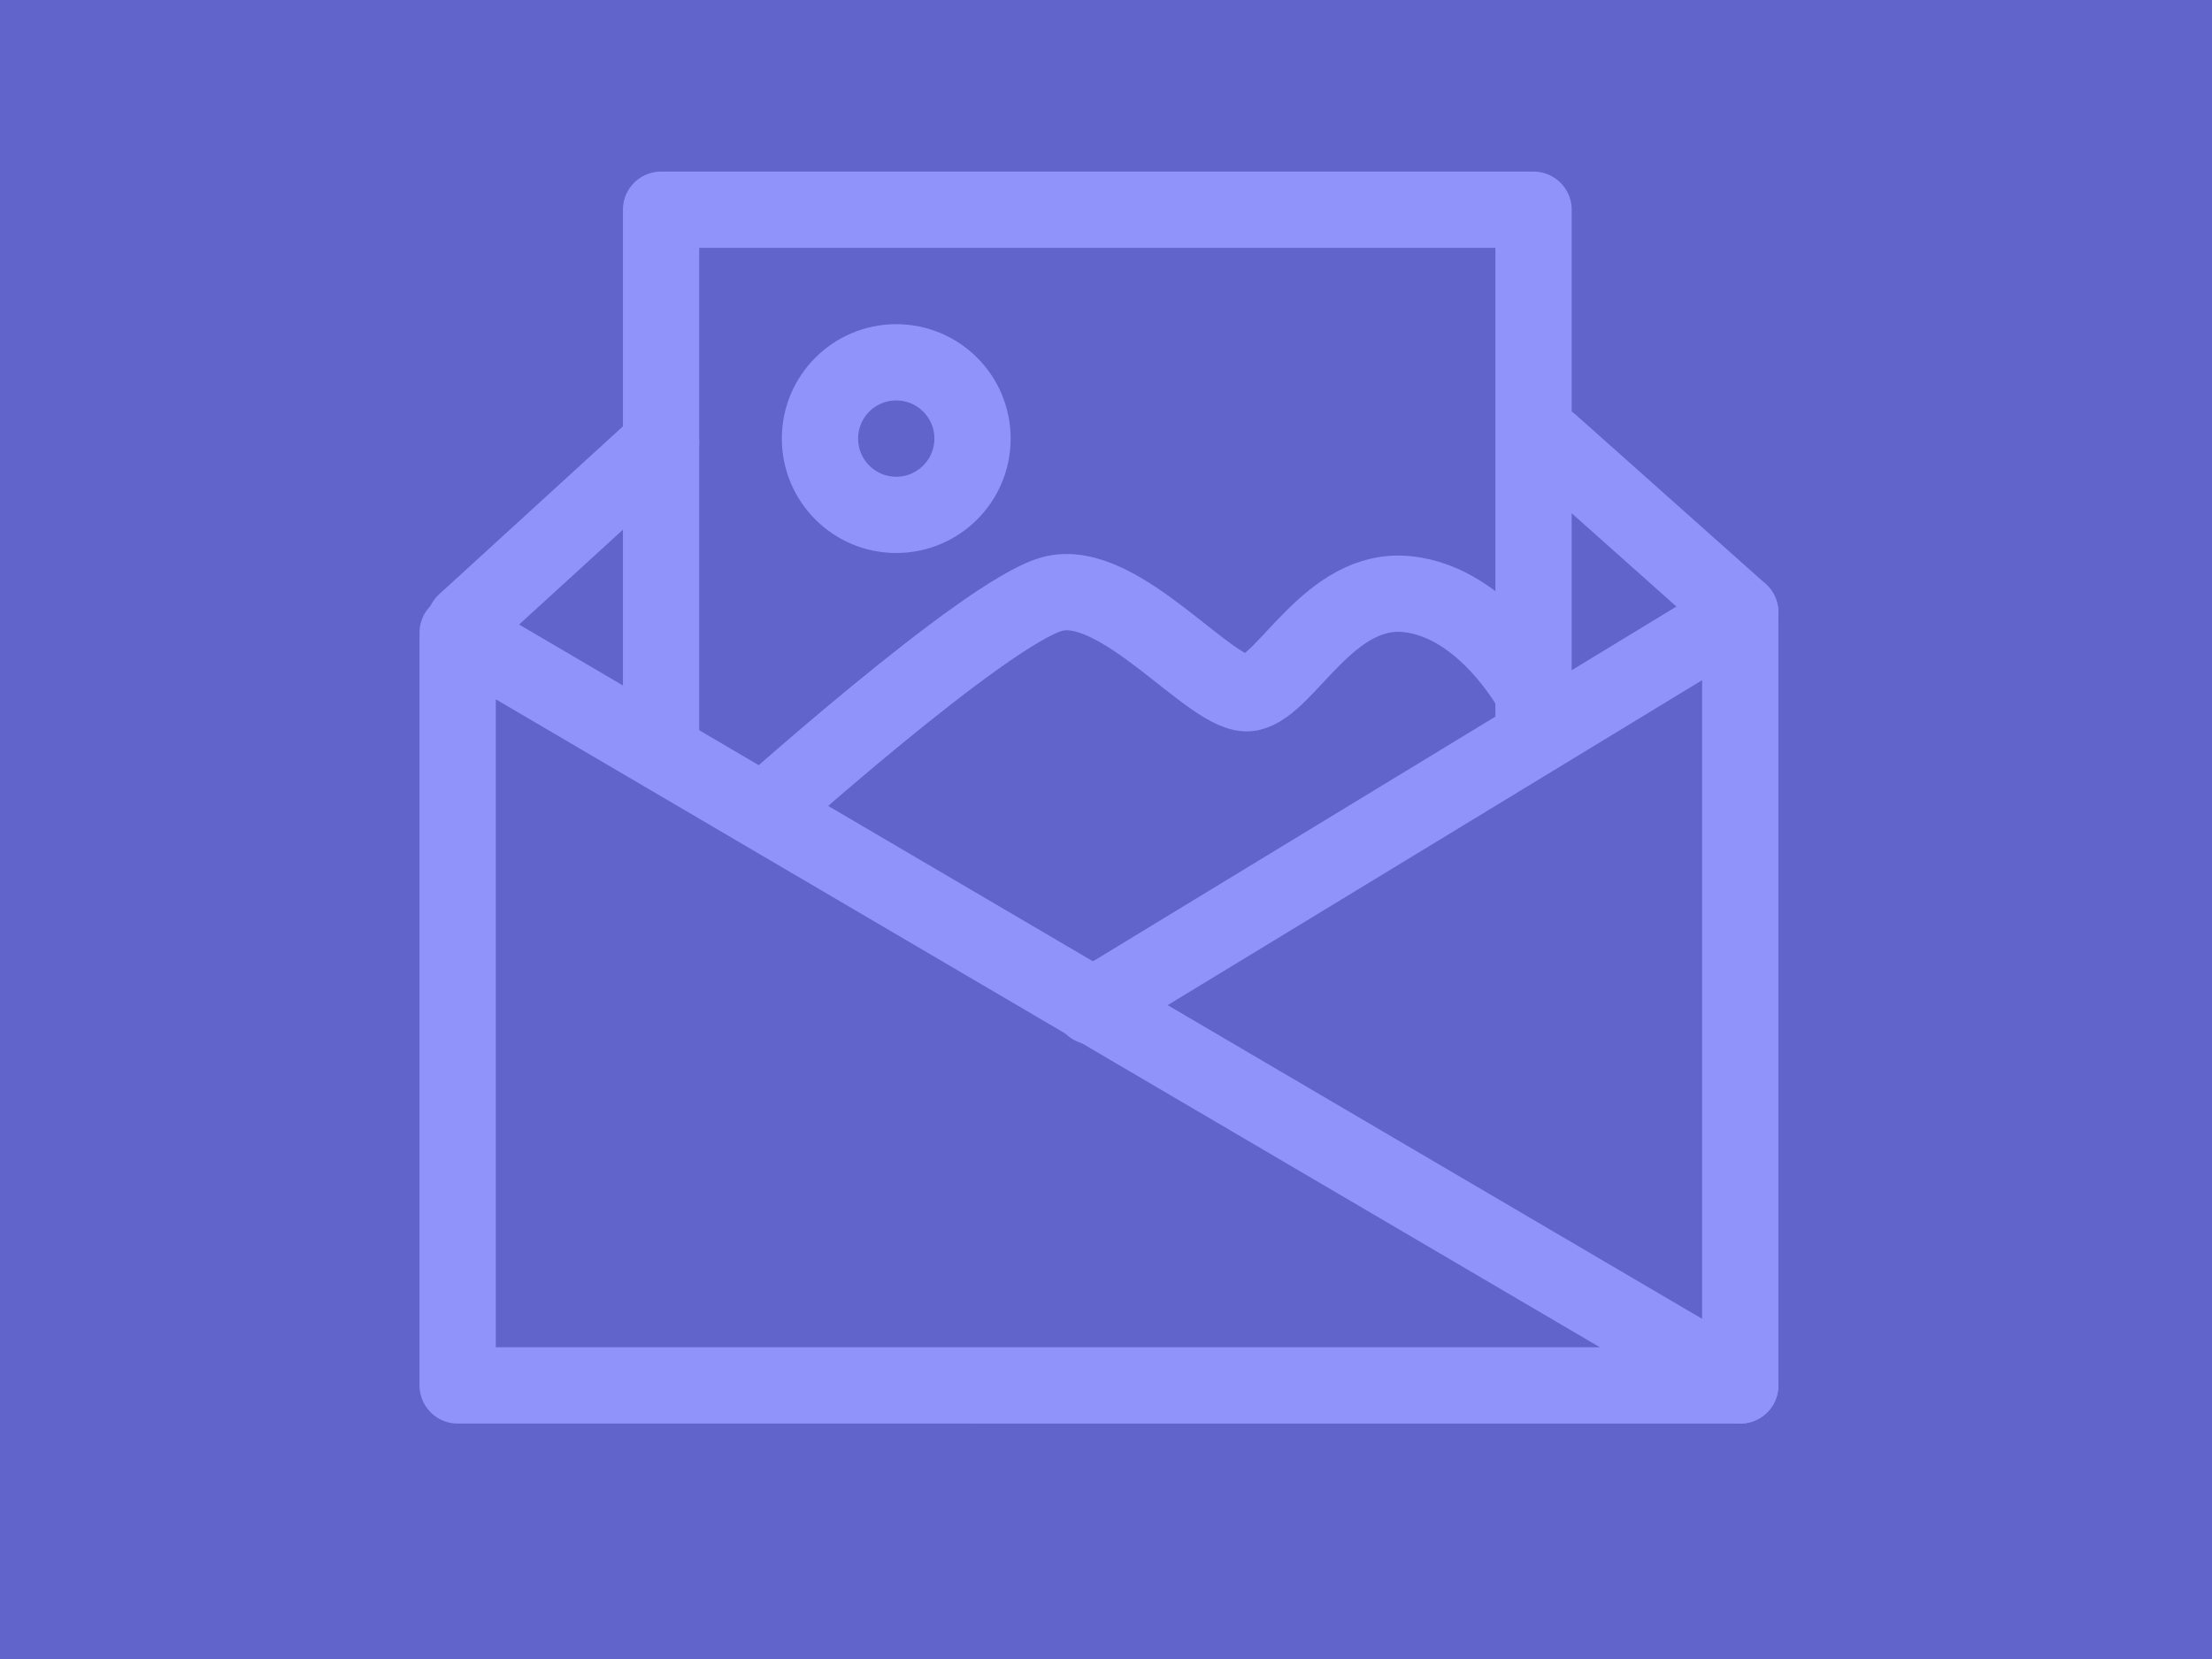
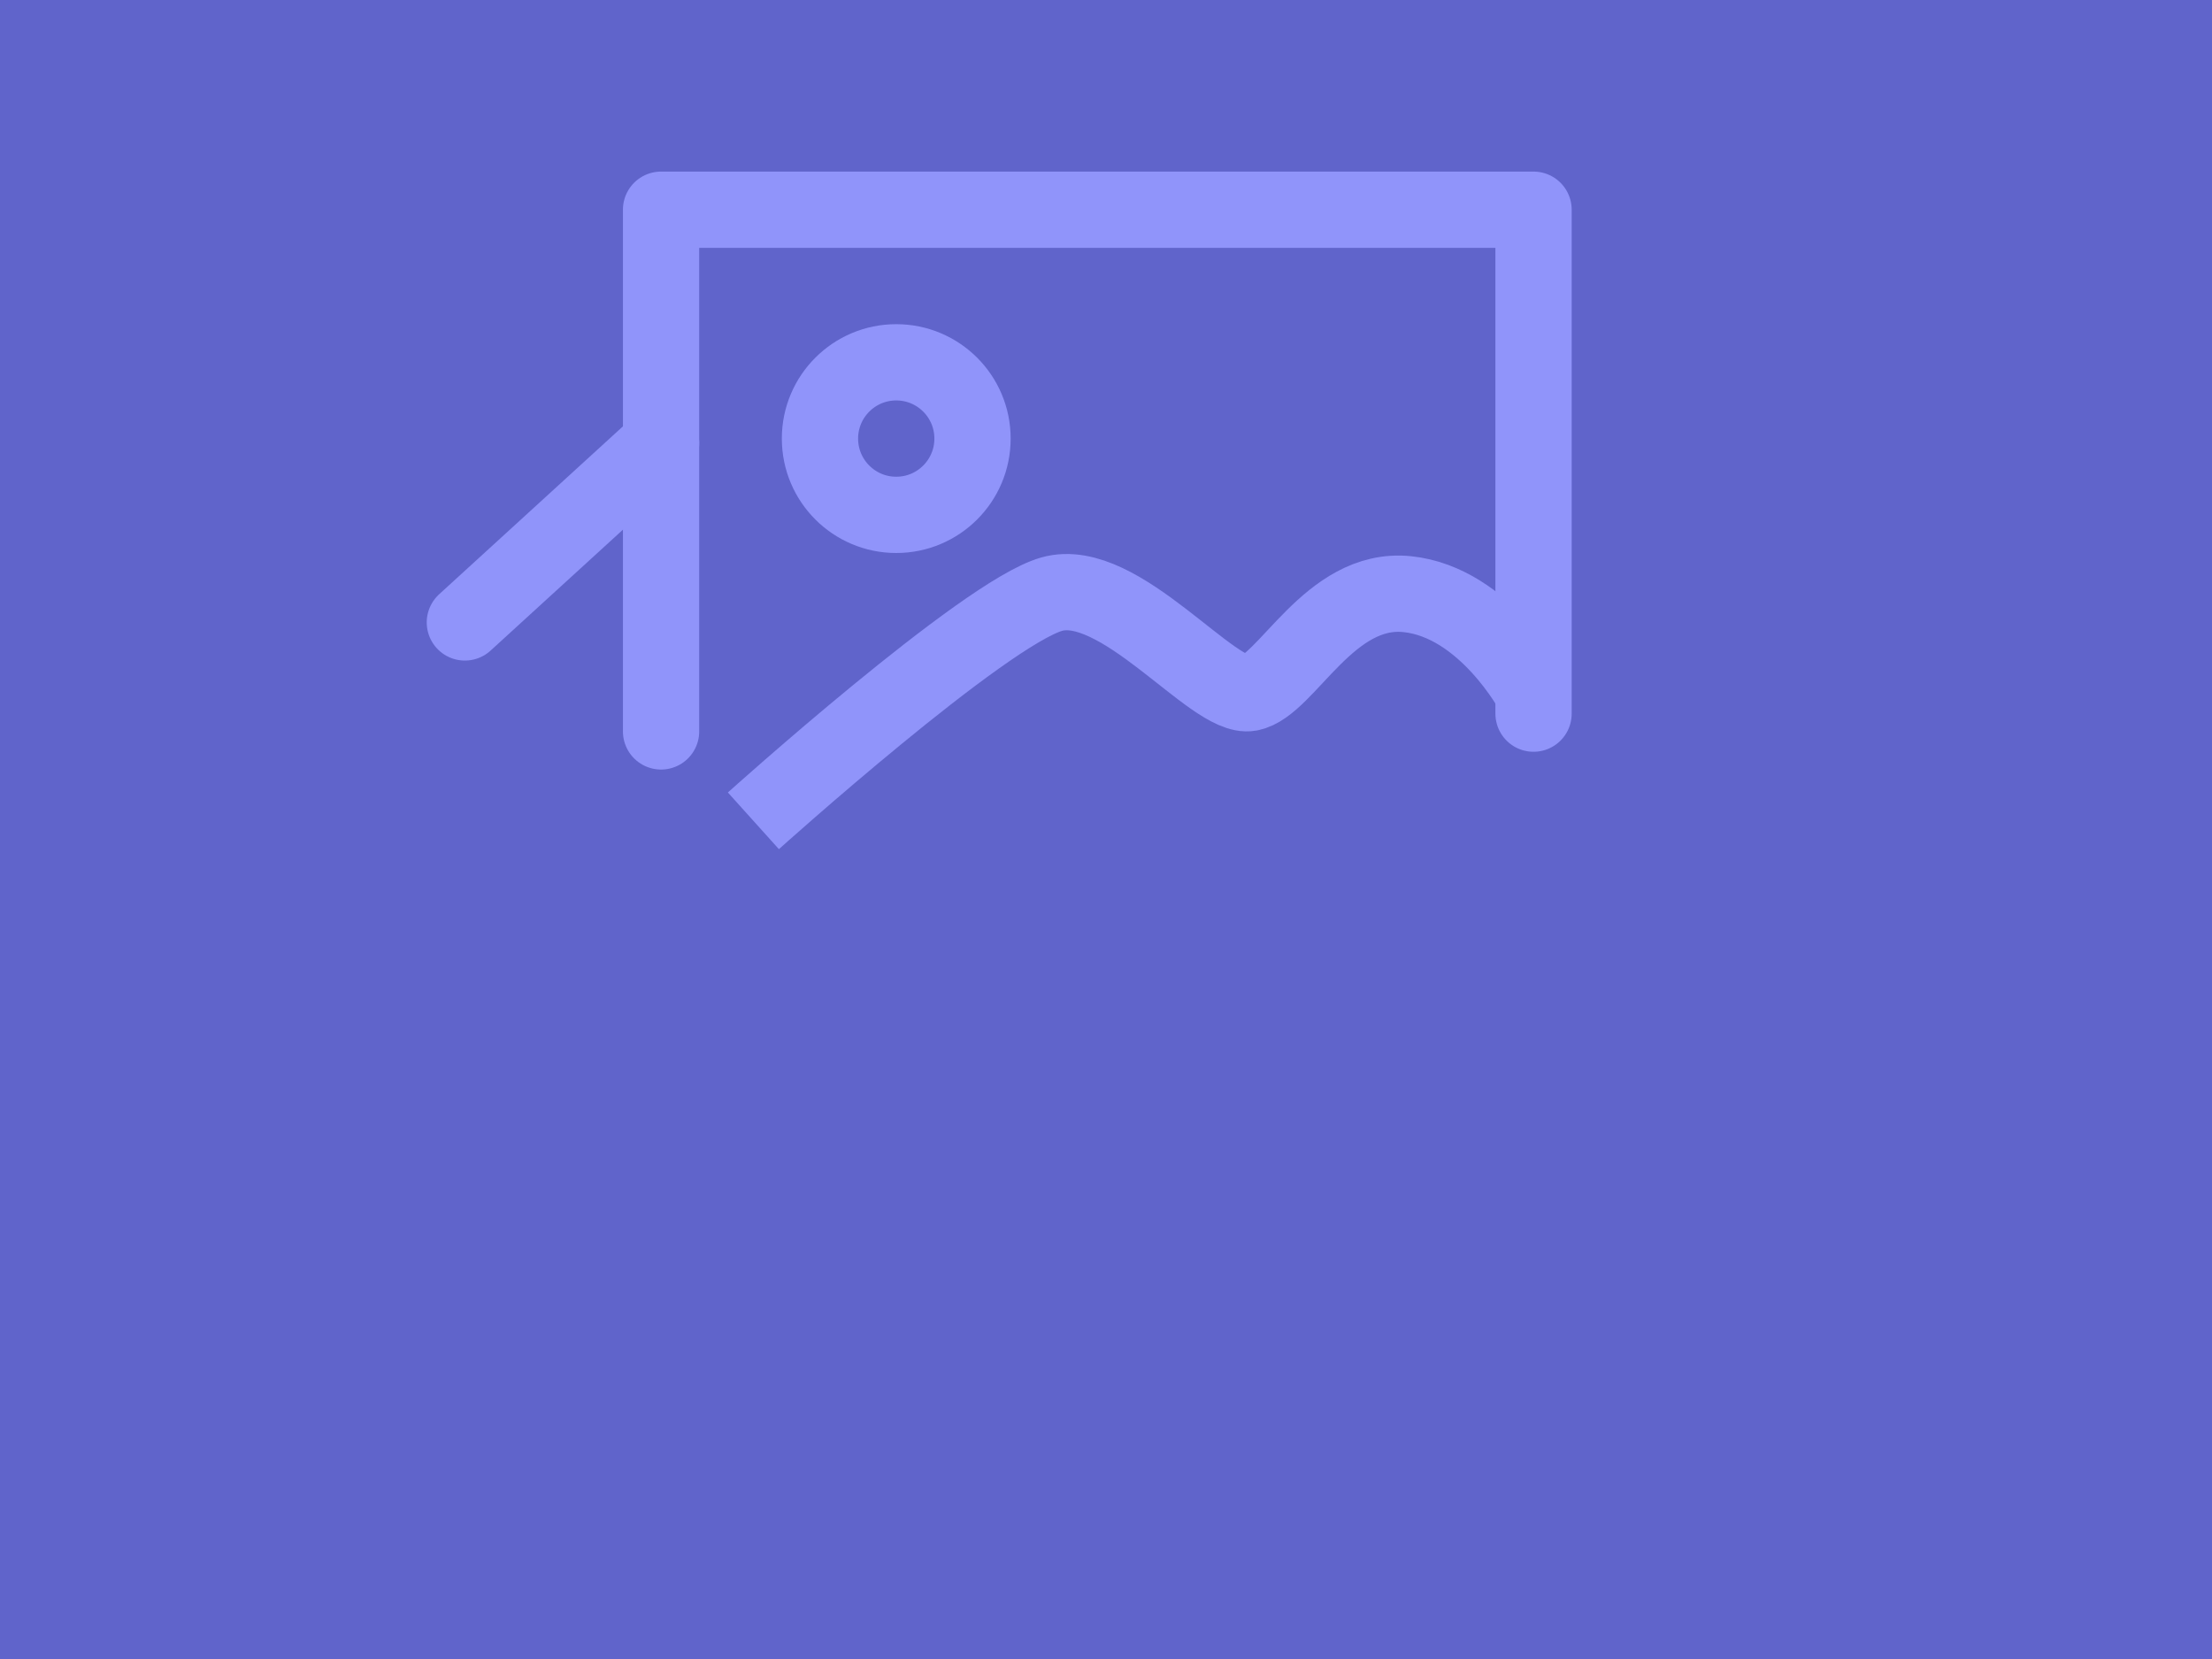
<svg xmlns="http://www.w3.org/2000/svg" width="116" height="87" viewBox="0 0 116 87">
  <defs>
    <style>.a{fill:#6064cb;}.b,.c,.d,.f{fill:none;}.b,.c,.d{stroke:#9094fa;stroke-width:4px;}.b,.d{stroke-linecap:round;}.b,.c{stroke-linejoin:round;}.e{stroke:none;}</style>
  </defs>
  <g transform="translate(-4601 -61)">
    <rect class="a" width="116" height="87" transform="translate(4601 61)" />
    <g transform="translate(39 -79.102)">
-       <path class="b" d="M9791,1776l67.26,39.474H9791Z" transform="translate(-5205 -1602.719)" />
-       <path class="b" d="M9866.841,1815.2v-40.542l-33.986,20.666" transform="translate(-5213.58 -1602.444)" />
      <path class="b" d="M9804.417,1775.458V1748.1h45.754v26.426" transform="translate(-5207.75 -1597)" />
      <path class="c" d="M8675.3,1798.307s12.085-10.878,15.644-11.887,8.469,5.545,10.393,5.183,4.154-5.606,8.251-5.183,6.621,5.183,6.621,5.183" transform="translate(-4073.791 -1615.16)" />
      <g class="c" transform="translate(4603 157.102)">
        <circle class="e" cx="6" cy="6" r="6" />
        <circle class="f" cx="6" cy="6" r="4" />
      </g>
      <path class="d" d="M9801.764,1764.5l-10.289,9.4" transform="translate(-5205.097 -1601.157)" />
-       <path class="d" d="M9870.633,1769.775l-9.957-8.87" transform="translate(-5217.373 -1597.562)" />
    </g>
  </g>
</svg>